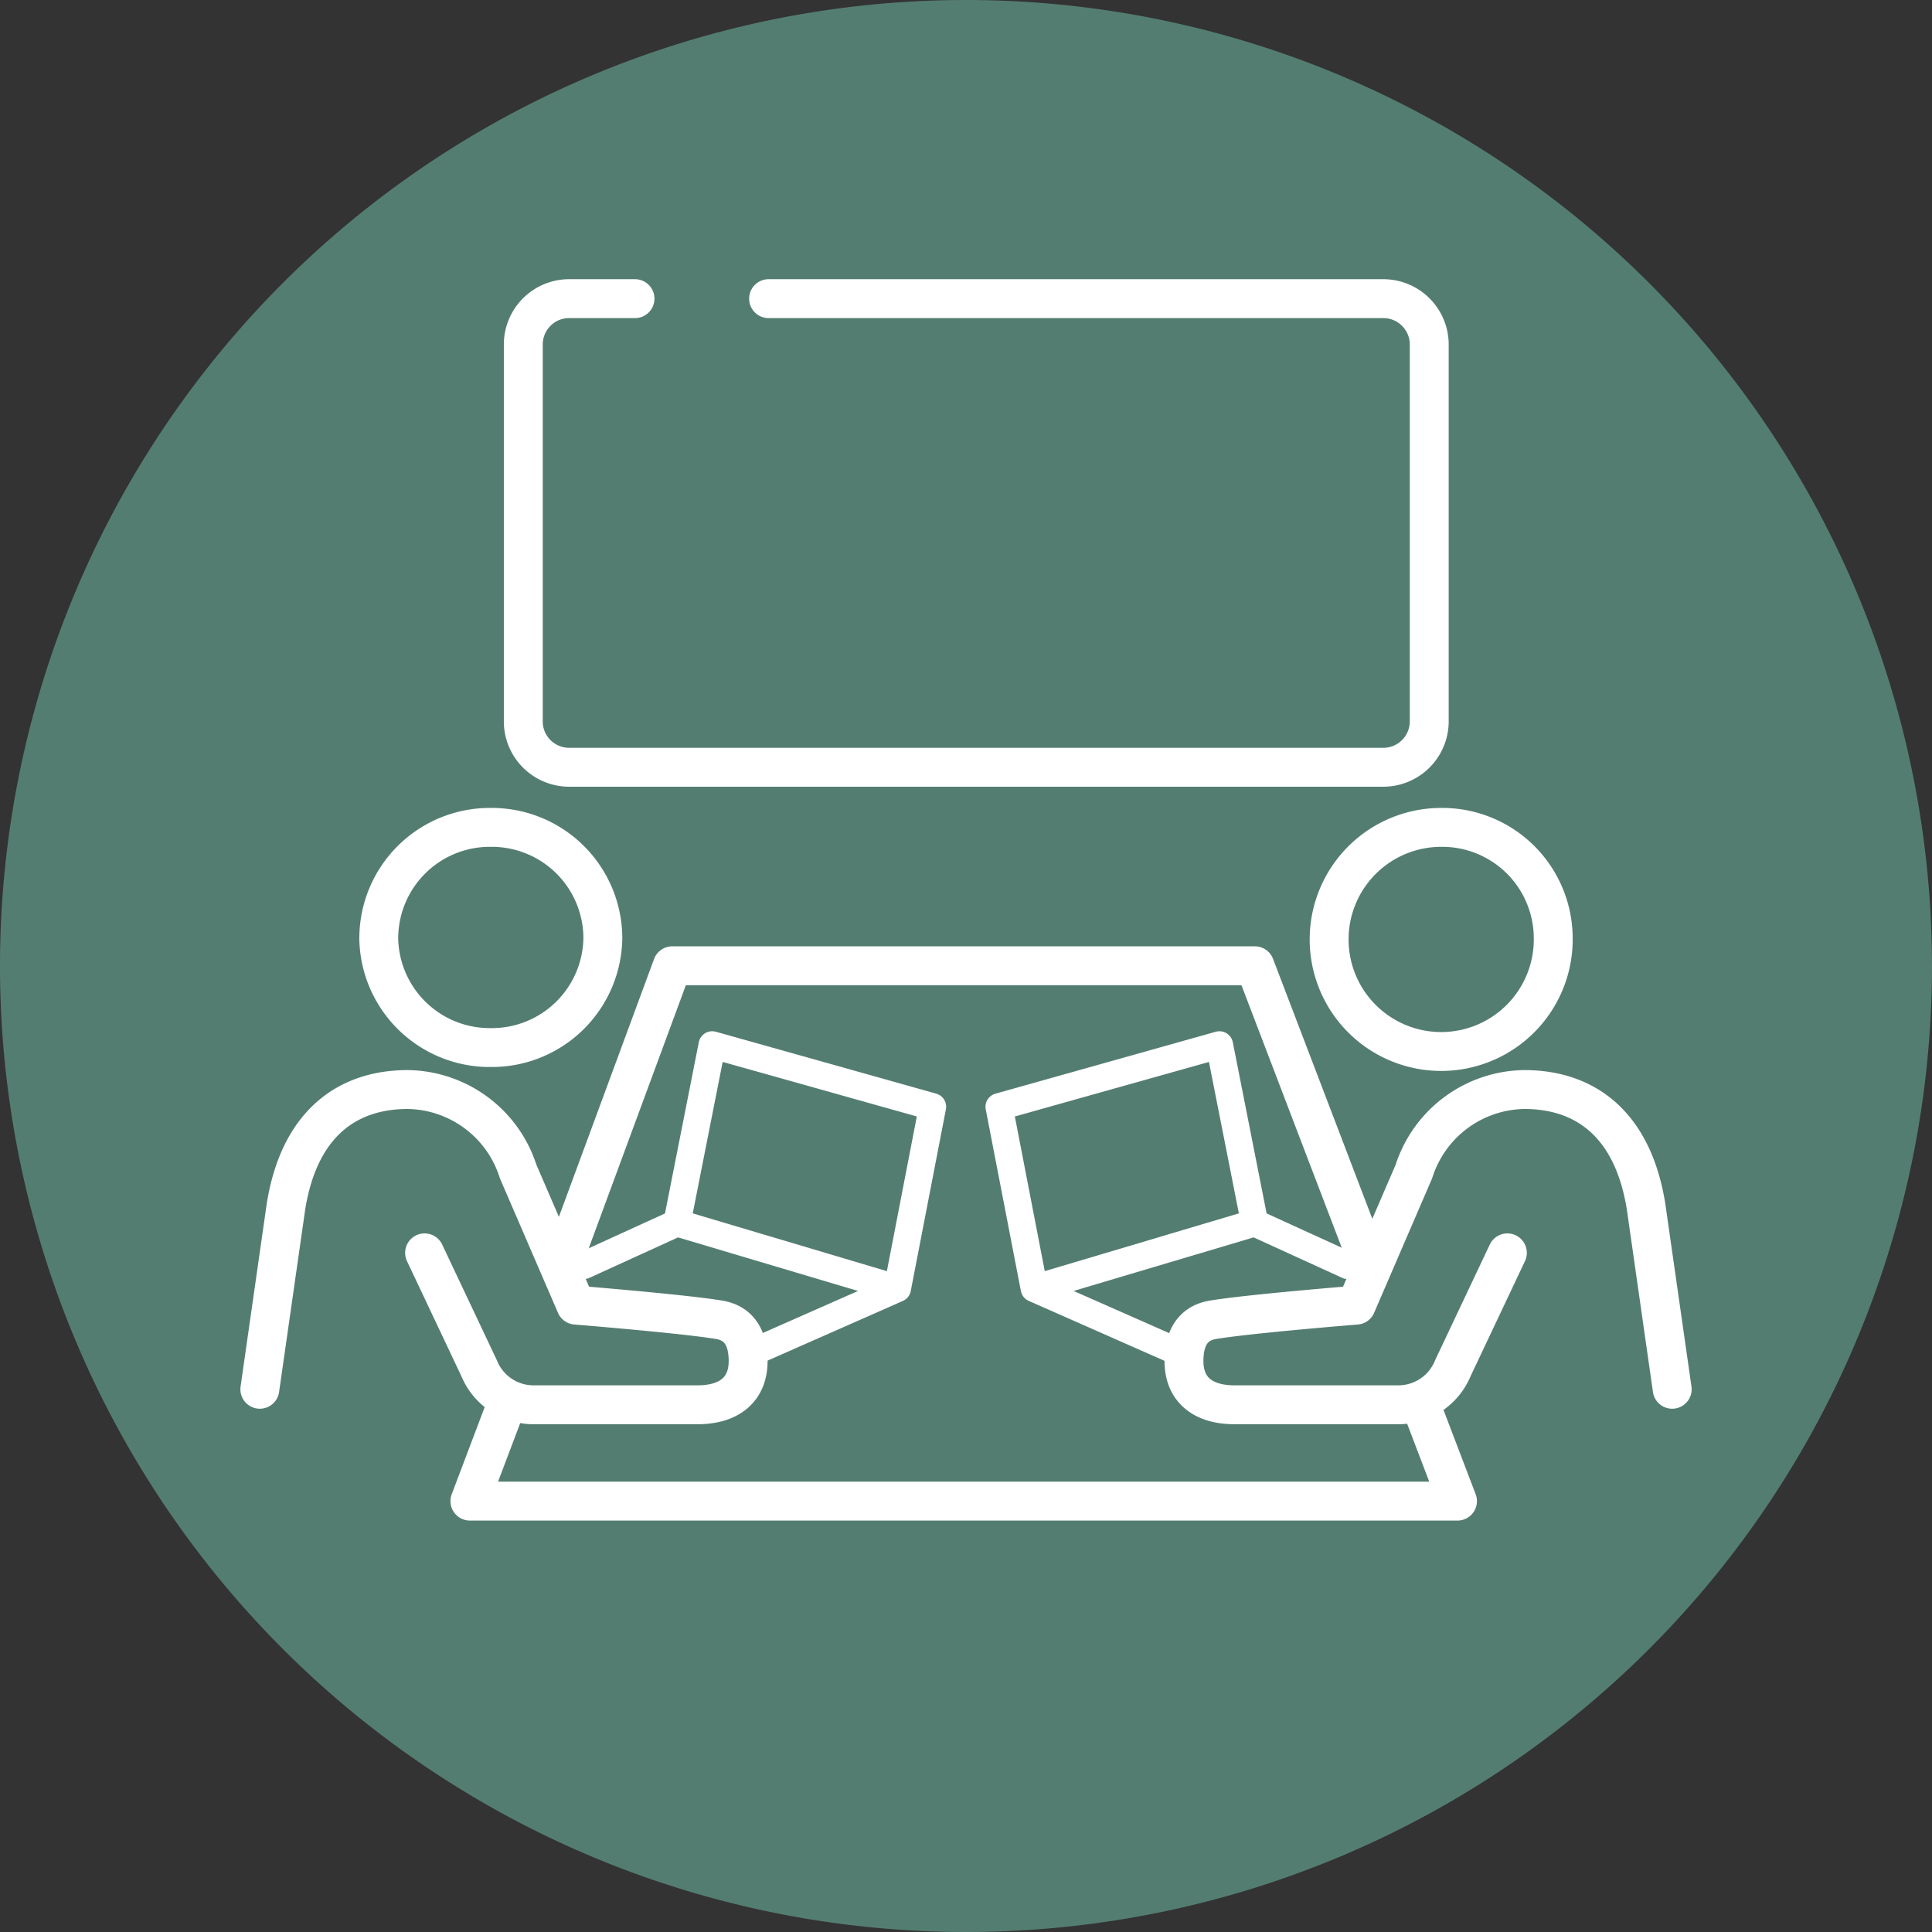
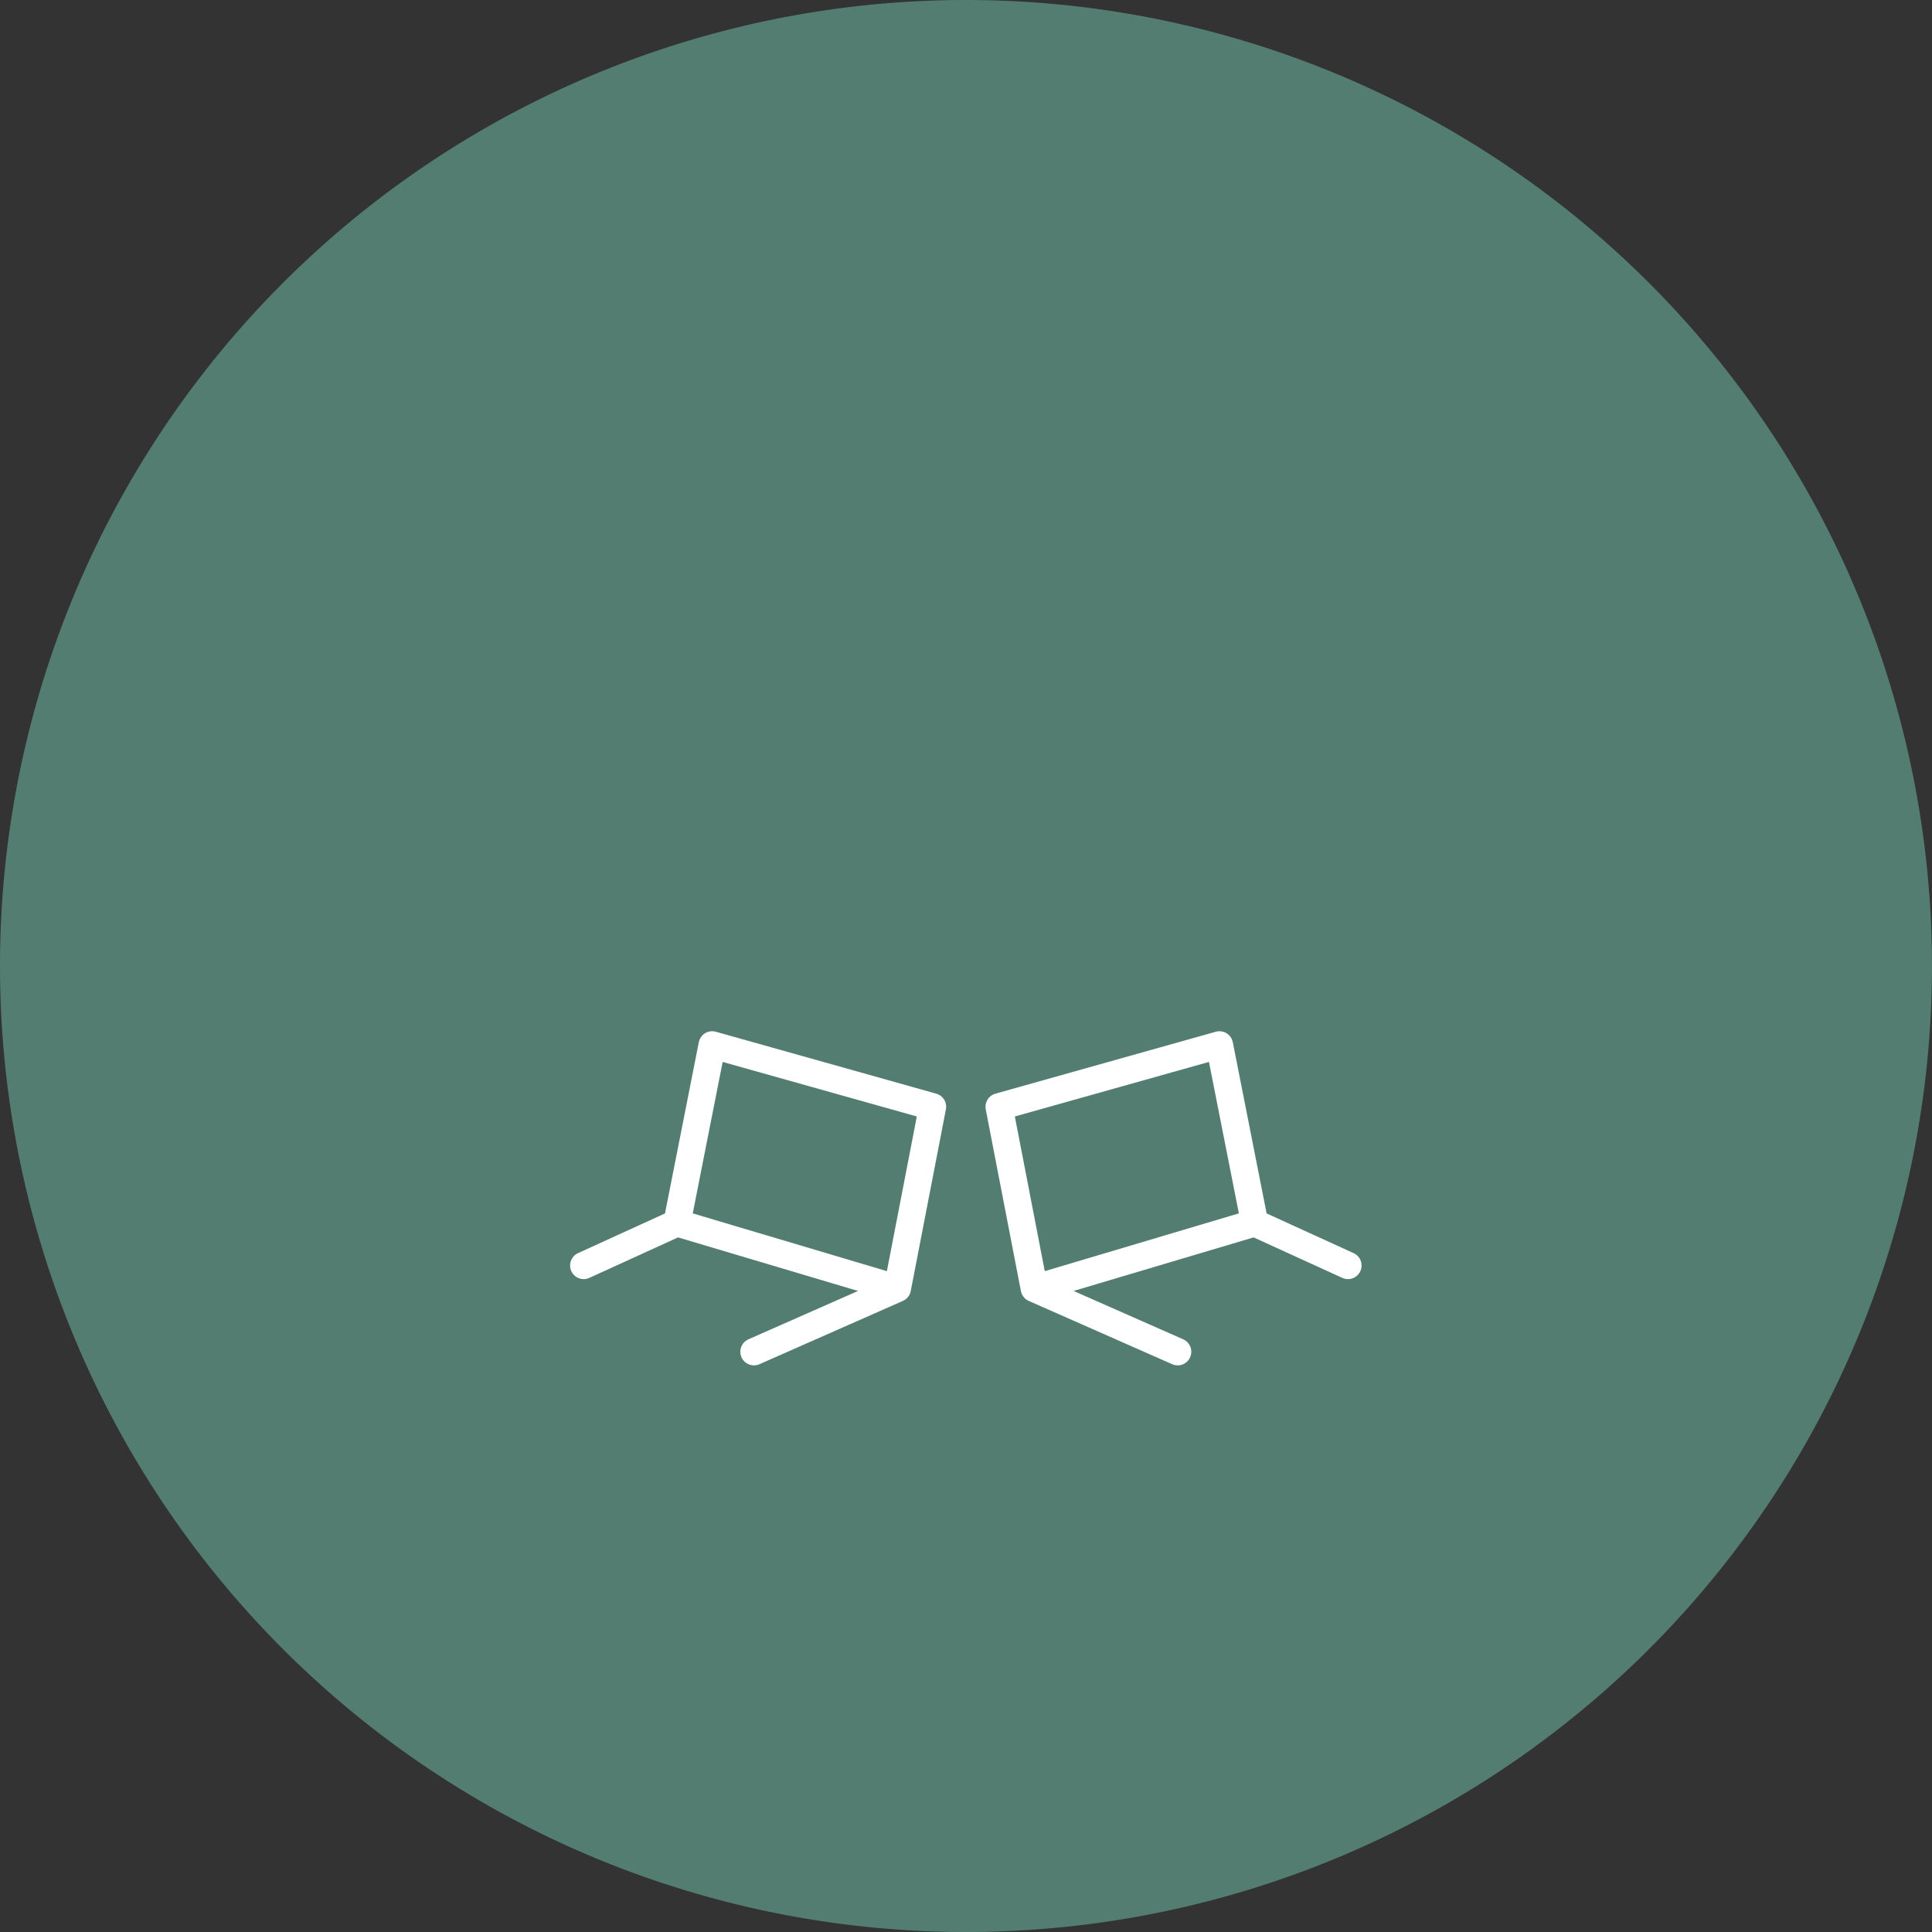
<svg xmlns="http://www.w3.org/2000/svg" width="54.949" height="54.949" viewBox="0 0 54.949 54.949">
  <rect x="0" y="0" width="54.949" height="54.949" fill="#333333" stroke="none" />
  <defs>
    <clipPath id="clip-path">
      <path id="Pfad_848" data-name="Pfad 848" d="M0,0H54.949V-54.949H0Z" fill="none" />
    </clipPath>
  </defs>
  <g id="Icon-Remote-Management_von_Meetingräumen" data-name="Icon-Remote-Management von Meetingräumen" transform="translate(0 54.949)">
    <g id="Icon-Remote-Management_von_Meetingräumen-2" data-name="Icon-Remote-Management von Meetingräumen">
      <g id="Gruppe_2131" data-name="Gruppe 2131" clip-path="url(#clip-path)">
        <g id="Gruppe_2129" data-name="Gruppe 2129" transform="translate(27.474)">
          <path id="Pfad_846" data-name="Pfad 846" d="M0,0A27.474,27.474,0,0,0,27.474-27.474,27.474,27.474,0,0,0,0-54.949,27.474,27.474,0,0,0-27.474-27.474,27.474,27.474,0,0,0,0,0" fill="#547d71" />
        </g>
        <g id="Gruppe_2130" data-name="Gruppe 2130" transform="translate(21.86 -46.455)">
-           <path id="Pfad_847" data-name="Pfad 847" d="M0,0H17.467A1.307,1.307,0,0,1,18.79,1.292V12.036a1.307,1.307,0,0,1-1.323,1.292H-5.654a1.305,1.305,0,0,1-1.323-1.292V1.292A1.305,1.305,0,0,1-5.654,0H-3.8M22.316,18.168a3.187,3.187,0,1,1-3.185-3.13A3.157,3.157,0,0,1,22.316,18.168ZM25.7,31.019l-.744-5.2c-.371-2.31-1.7-3.325-3.464-3.325a3.345,3.345,0,0,0-3.139,2.332l-1.639,3.8s-3.073.248-4.082.418c-.55.093-.818.5-.818,1.175,0,.8.529,1.241,1.436,1.241h4.678a1.675,1.675,0,0,0,1.533-1.04l1.551-3.281m-32.1-8.966A3.157,3.157,0,0,0-7.9,21.3a3.157,3.157,0,0,0,3.186-3.128A3.159,3.159,0,0,0-7.9,15.038,3.158,3.158,0,0,0-11.087,18.168ZM-14.47,31.019l.744-5.2c.371-2.31,1.7-3.325,3.464-3.325a3.343,3.343,0,0,1,3.139,2.332l1.641,3.8s3.069.248,4.082.418c.548.093.818.5.818,1.175,0,.8-.531,1.241-1.438,1.241H-6.7a1.671,1.671,0,0,1-1.533-1.04l-1.551-3.281m2.329,4.312L-8.495,34.2H19.593l-1.024-2.683M-5.82,27.32l3.081-8.346h12m-.179,0H13.83l3.308,8.66" fill="none" stroke="#fff" stroke-linecap="round" stroke-linejoin="round" stroke-width="1.106" />
-         </g>
+           </g>
      </g>
      <g id="Gruppe_2132" data-name="Gruppe 2132" transform="translate(29.416 -18.303)">
        <path id="Pfad_849" data-name="Pfad 849" d="M0,0-1-5.168,5.267-6.929l1,5.064M8.922-.653,6.267-1.865,0,0,4.079,1.8M-3.893,0l1-5.168L-9.161-6.929l-1,5.064M-12.815-.653l2.655-1.212L-3.893,0-7.973,1.8" fill="none" stroke="#fff" stroke-linecap="round" stroke-linejoin="round" stroke-width="0.774" />
      </g>
    </g>
  </g>
</svg>